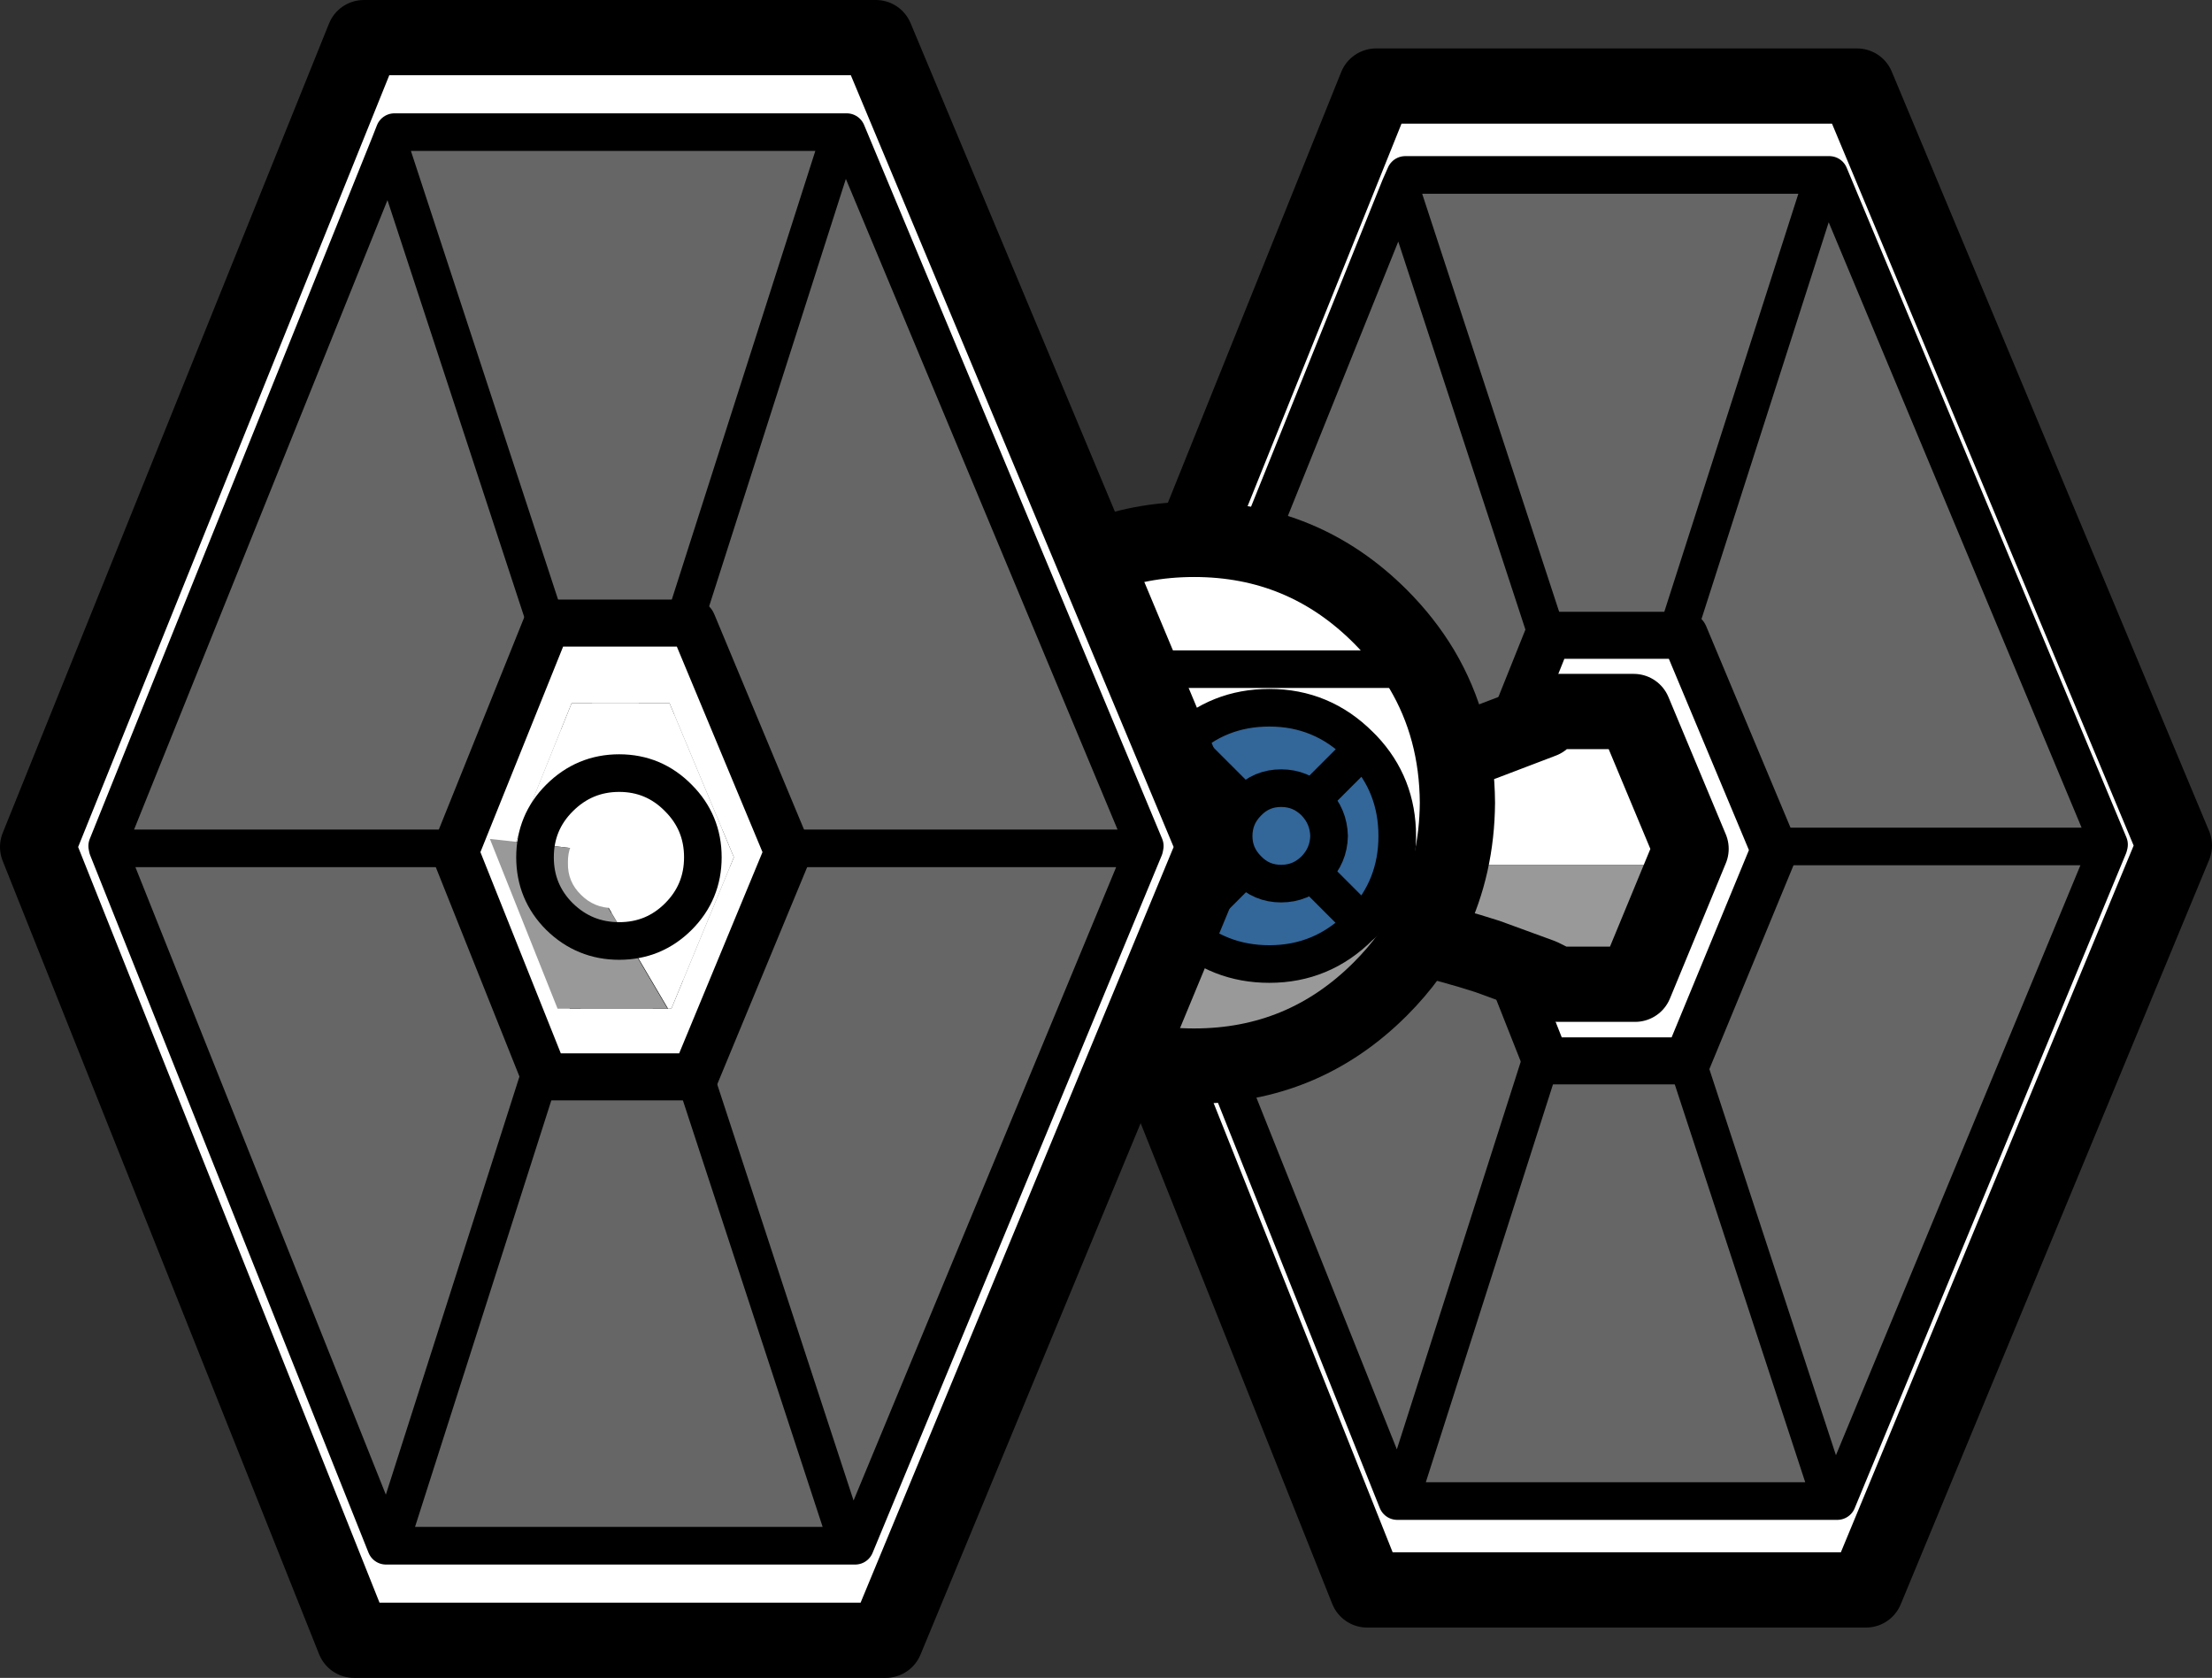
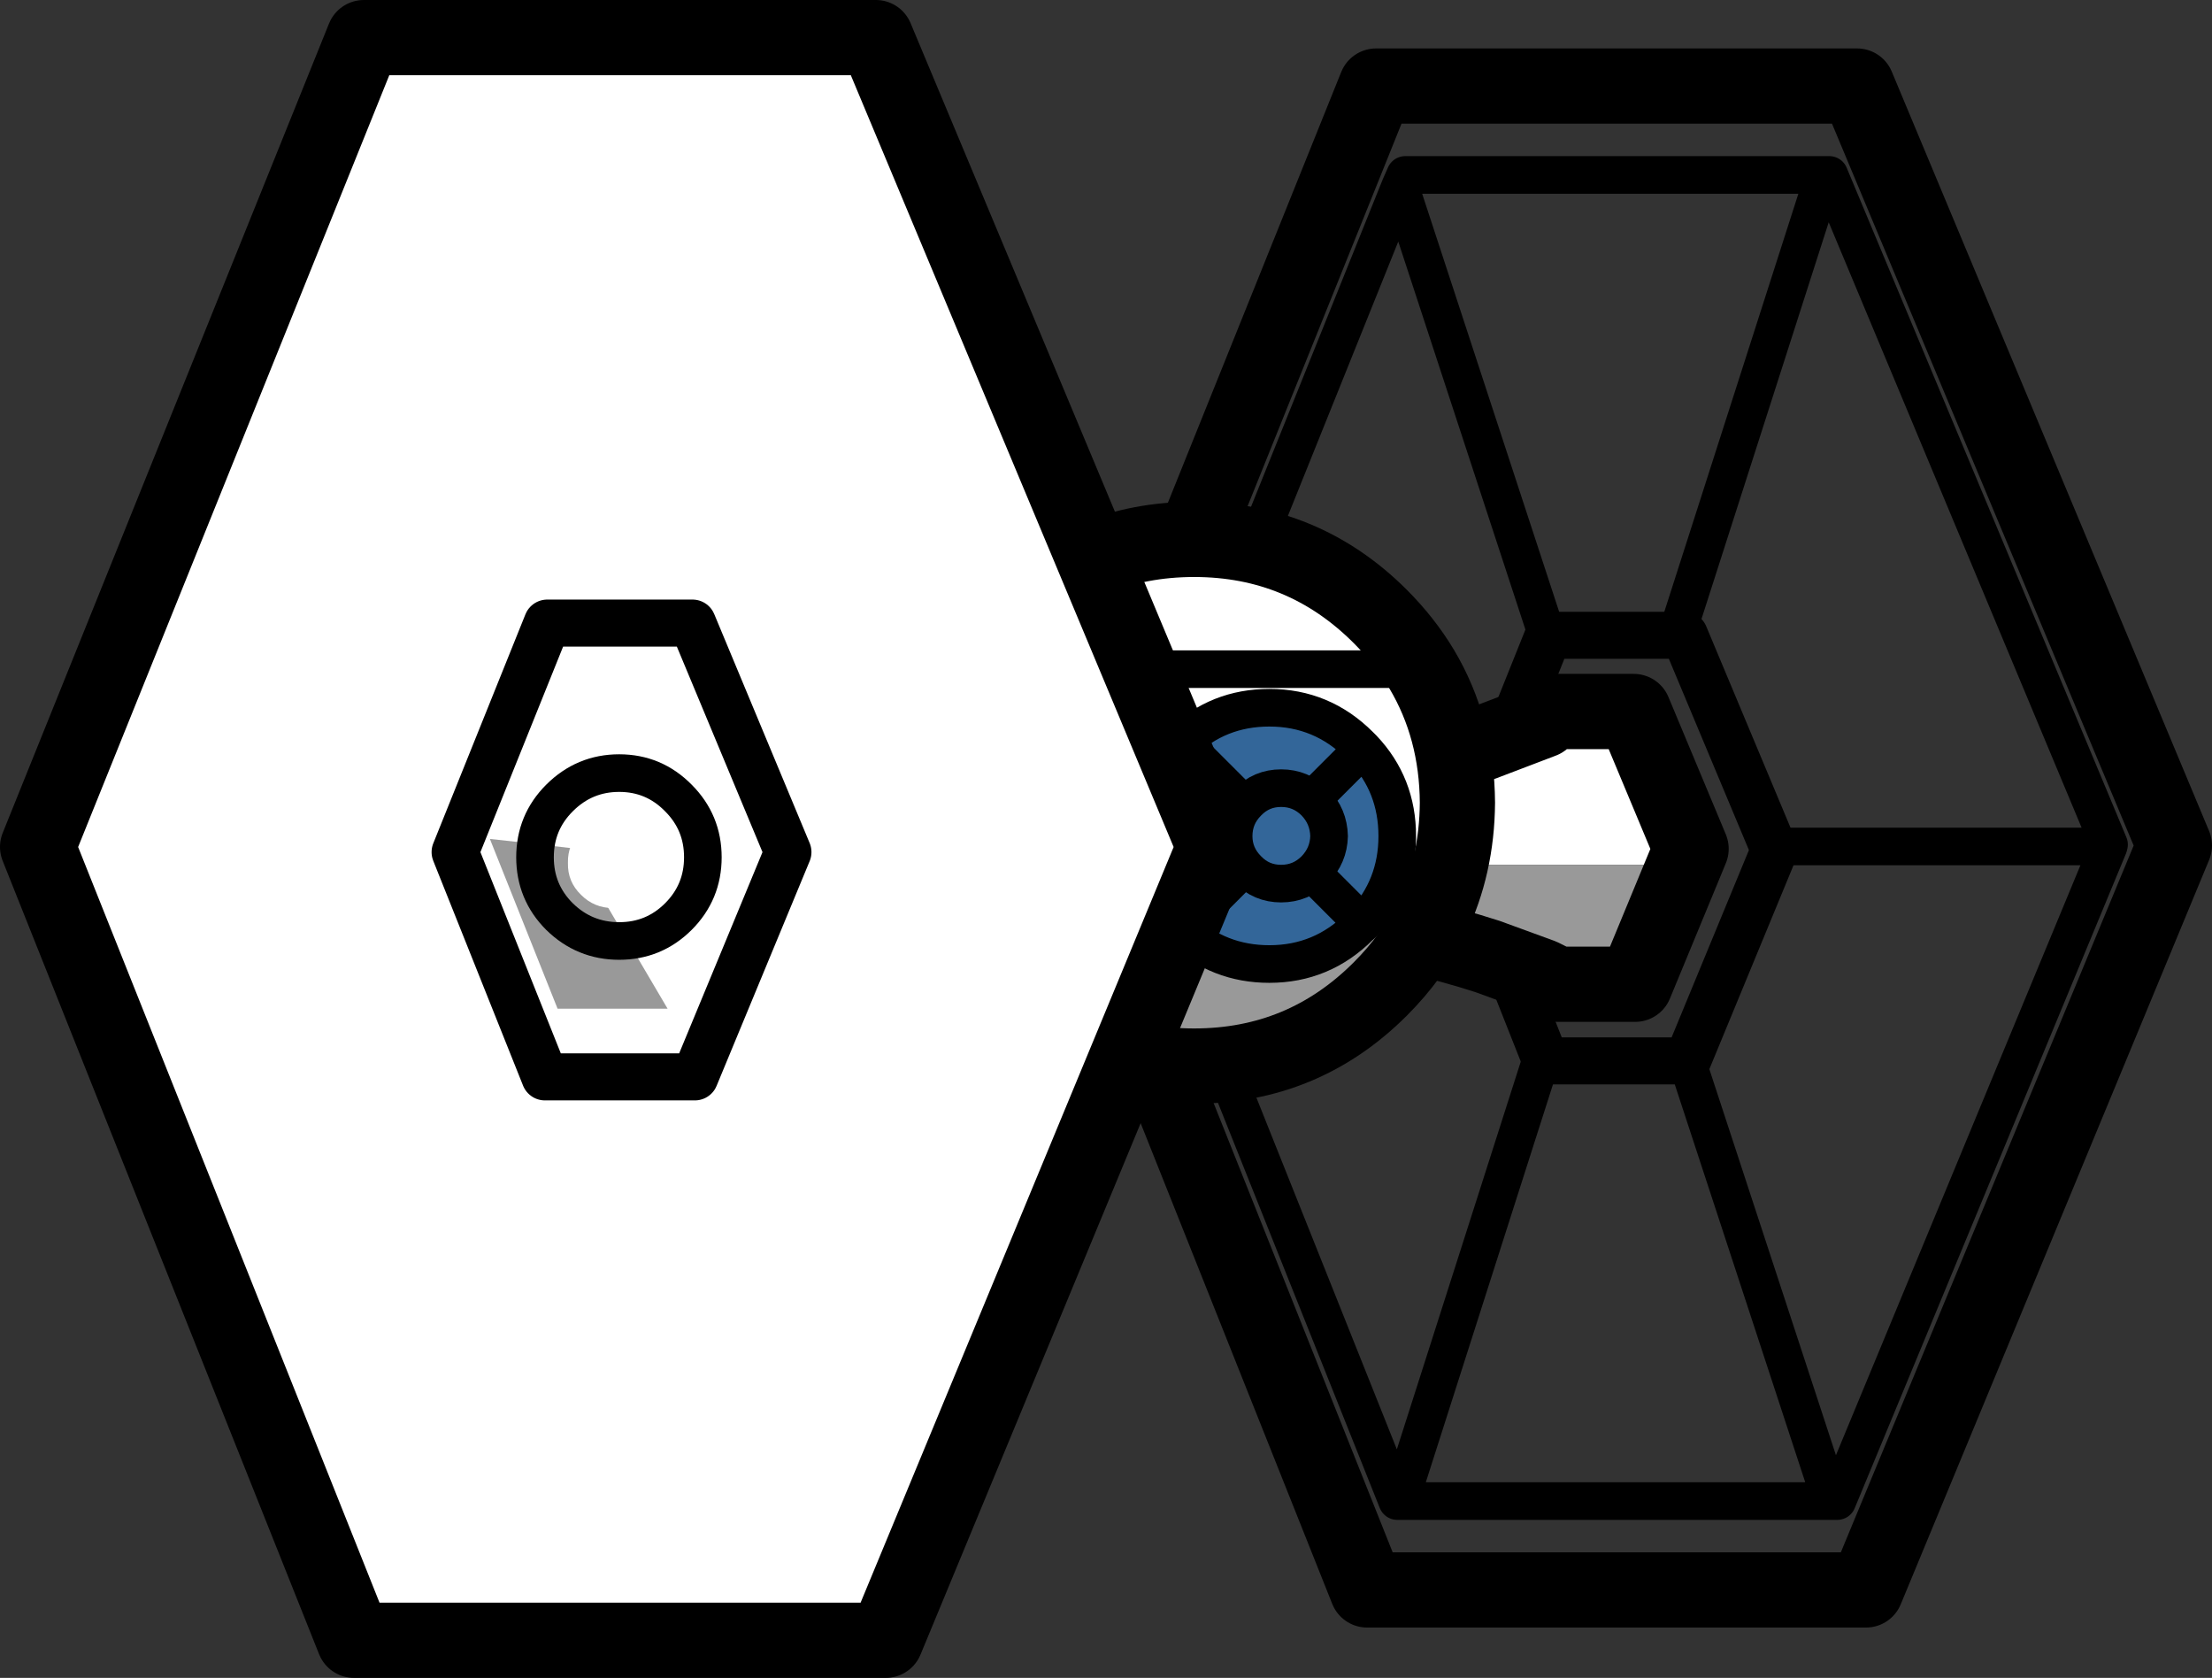
<svg xmlns="http://www.w3.org/2000/svg" height="178.4px" width="235.25px">
  <rect width="100%" height="100%" fill="#333333" stroke="none" />
  <g transform="matrix(1.0, 0.0, 0.0, 1.0, 132.5, 88.95)">
-     <path d="M62.05 -70.35 L61.5 -70.35 16.95 -70.35 16.4 -69.1 -11.75 0.85 -11.7 1.05 16.1 70.65 16.4 70.65 62.25 70.65 62.9 70.65 91.75 1.05 91.8 0.85 62.05 -70.35 M28.0 14.0 L34.1 16.2 35.85 17.1 44.55 17.1 50.8 1.95 44.4 -13.45 34.6 -13.45 34.2 -12.4 Q30.85 -11.05 27.55 -9.85 L32.1 -21.2 32.2 -21.4 45.8 -21.4 46.65 -21.4 56.05 1.05 56.2 1.45 46.95 23.85 46.9 23.85 31.9 23.85 31.6 23.1 28.0 14.0 M65.0 -79.8 L98.75 0.95 65.95 80.1 12.9 80.1 -18.65 0.95 13.85 -79.8 65.0 -79.8" fill="#ffffff" fill-rule="evenodd" stroke="none" />
-     <path d="M62.05 -70.35 L91.8 0.85 91.75 1.05 62.9 70.65 62.25 70.65 16.4 70.65 16.1 70.65 -11.7 1.05 -11.75 0.85 16.4 -69.1 16.95 -70.35 61.5 -70.35 62.05 -70.35 M28.0 14.0 L31.6 23.1 31.9 23.85 46.9 23.85 46.95 23.85 56.2 1.45 56.05 1.05 46.65 -21.4 45.8 -21.4 32.2 -21.4 32.1 -21.2 27.55 -9.85 Q11.55 -4.3 -4.4 -3.45 L-4.6 1.05 -5.0 9.75 Q12.1 8.85 28.0 14.0 M-11.7 1.05 L-4.6 1.05 -11.7 1.05 M56.05 1.05 L91.75 1.05 56.05 1.05 M62.25 70.65 L46.9 23.85 62.25 70.65 M31.6 23.1 L16.4 70.65 31.6 23.1 M16.4 -69.1 L32.1 -21.2 16.4 -69.1 M45.8 -21.4 L61.5 -70.35 45.8 -21.4" fill="#666666" fill-rule="evenodd" stroke="none" />
    <path d="M62.05 -70.35 L91.8 0.85 91.75 1.05 62.9 70.65 62.25 70.65 16.4 70.65 16.1 70.65 -11.7 1.05 -11.75 0.85 16.4 -69.1 16.95 -70.35 61.5 -70.35 62.05 -70.35 M61.5 -70.35 L45.8 -21.4 M32.1 -21.2 L16.4 -69.1 M16.4 70.65 L31.6 23.1 M46.9 23.85 L62.25 70.65 M91.75 1.05 L56.05 1.05 M-4.6 1.05 L-11.7 1.05" fill="none" stroke="#000000" stroke-linecap="round" stroke-linejoin="round" stroke-width="4.0" />
    <path d="M65.0 -79.8 L98.75 0.95 65.95 80.1 12.9 80.1 -18.65 0.95 13.85 -79.8 65.0 -79.8" fill="none" stroke="#000000" stroke-linecap="round" stroke-linejoin="round" stroke-width="8.0" />
    <path d="M28.0 14.0 L31.6 23.1 31.9 23.85 46.9 23.85 46.95 23.85 56.2 1.45 56.05 1.05 46.65 -21.4 45.8 -21.4 32.2 -21.4 32.1 -21.2 27.55 -9.85" fill="none" stroke="#000000" stroke-linecap="round" stroke-linejoin="round" stroke-width="5.0" />
    <path d="M-5.45 3.0 L-5.15 -3.85 Q10.05 -4.65 25.25 -9.95 L31.55 -12.35 31.95 -13.3 41.25 -13.3 47.35 1.3 46.65 3.0 -5.45 3.0 M33.15 -13.0 L31.55 -12.35 33.15 -13.0" fill="#ffffff" fill-rule="evenodd" stroke="none" />
    <path d="M46.65 3.0 L41.4 15.7 33.15 15.7 31.45 14.85 25.7 12.75 Q10.55 7.85 -5.7 8.7 L-5.45 3.0 46.65 3.0" fill="#999999" fill-rule="evenodd" stroke="none" />
    <path d="M31.55 -12.35 L33.15 -13.0" fill="none" stroke="#000000" stroke-linecap="round" stroke-linejoin="round" stroke-width="4.0" />
    <path d="M-5.45 3.0 L-5.15 -3.85 Q10.05 -4.65 25.25 -9.95 L31.55 -12.35 31.95 -13.3 41.25 -13.3 47.35 1.3 46.65 3.0 41.4 15.7 33.15 15.7 31.45 14.85 25.7 12.75 Q10.55 7.85 -5.7 8.7 L-5.45 3.0" fill="none" stroke="#000000" stroke-linecap="round" stroke-linejoin="round" stroke-width="8.0" />
    <path d="M-29.7 -17.8 Q-27.95 -20.8 -25.3 -23.4 -17.15 -31.6 -5.5 -31.6 6.1 -31.6 14.3 -23.4 16.9 -20.8 18.7 -17.8 22.45 -11.5 22.5 -3.6 22.45 3.1 19.75 8.7 18.7 7.25 17.1 6.2 11.25 2.45 4.85 5.55 L3.8 6.55 2.3 8.45 2.0 8.95 -3.7 8.95 Q-6.95 8.75 -9.65 7.35 -15.65 4.2 -22.35 4.5 L-22.4 4.65 -23.55 5.25 -23.6 5.25 -24.35 5.55 -26.0 7.55 -29.35 11.25 Q-33.55 4.7 -33.5 -3.6 -33.5 -11.5 -29.7 -17.8 L18.7 -17.8 -29.7 -17.8" fill="#ffffff" fill-rule="evenodd" stroke="none" />
    <path d="M19.75 8.7 Q17.75 12.75 14.3 16.2 6.1 24.4 -5.5 24.4 -17.15 24.4 -25.3 16.2 -27.65 13.85 -29.35 11.25 L-26.0 7.55 -24.35 5.55 -23.6 5.25 -23.55 5.25 -22.4 4.65 -22.35 4.5 Q-15.65 4.2 -9.65 7.35 -6.95 8.75 -3.7 8.95 L2.0 8.95 2.3 8.45 3.8 6.55 4.85 5.55 Q11.25 2.45 17.1 6.2 18.7 7.25 19.75 8.7" fill="#999999" fill-rule="evenodd" stroke="none" />
    <path d="M-29.35 11.25 Q-33.55 4.7 -33.5 -3.6 -33.5 -11.5 -29.7 -17.8 L18.7 -17.8" fill="none" stroke="#000000" stroke-linecap="round" stroke-linejoin="round" stroke-width="4.0" />
    <path d="M-29.7 -17.8 Q-27.95 -20.8 -25.3 -23.4 -17.15 -31.6 -5.5 -31.6 6.1 -31.6 14.3 -23.4 16.9 -20.8 18.7 -17.8 22.45 -11.5 22.5 -3.6 22.45 3.1 19.75 8.7 17.75 12.75 14.3 16.2 6.1 24.4 -5.5 24.4 -17.15 24.4 -25.3 16.2 -27.65 13.85 -29.35 11.25 Z" fill="none" stroke="#000000" stroke-linecap="round" stroke-linejoin="round" stroke-width="8.0" />
    <path d="M5.35 -2.25 L4.5 -3.35 Q3.0 -4.85 0.9 -4.8 L-1.2 -4.4 3.15 -0.05 -1.55 4.65 Q-0.45 5.3 0.9 5.3 3.0 5.3 4.5 3.8 L5.55 2.35 6.0 0.25 Q5.95 -1.15 5.35 -2.25 L12.45 -9.35 5.35 -2.25 M-6.8 -10.0 Q-2.95 -13.7 2.5 -13.7 8.1 -13.7 12.1 -9.7 L12.45 -9.35 Q16.1 -5.5 16.1 -0.05 16.1 5.35 12.45 9.25 L12.1 9.55 Q8.1 13.55 2.5 13.55 -2.9 13.55 -6.8 9.9 L-7.15 9.55 Q-11.15 5.55 -11.1 -0.05 -11.15 -5.7 -7.15 -9.7 L-6.8 -10.0 -1.2 -4.4 -6.8 -10.0 M12.45 9.25 L5.55 2.35 12.45 9.25 M-6.8 9.9 L-1.55 4.65 -6.8 9.9" fill="#336699" fill-rule="evenodd" stroke="none" />
    <path d="M3.15 -0.05 L5.35 -2.25 12.45 -9.35 12.1 -9.7 Q8.1 -13.7 2.5 -13.7 -2.95 -13.7 -6.8 -10.0 L-1.2 -4.4 3.15 -0.05 5.55 2.35 12.45 9.25 12.1 9.55 Q8.1 13.55 2.5 13.55 -2.9 13.55 -6.8 9.9 L-7.15 9.55 Q-11.15 5.55 -11.1 -0.05 -11.15 -5.7 -7.15 -9.7 L-6.8 -10.0 M12.45 -9.35 Q16.1 -5.5 16.1 -0.05 16.1 5.35 12.45 9.25 M-1.55 4.65 L-6.8 9.9 M3.15 -0.05 L-1.55 4.65" fill="none" stroke="#000000" stroke-linecap="round" stroke-linejoin="round" stroke-width="4.0" />
    <path d="M8.85 -0.05 Q8.8 2.0 7.35 3.5 5.85 5.0 3.75 5.0 1.65 5.0 0.2 3.5 -1.3 2.0 -1.3 -0.05 -1.3 -2.15 0.2 -3.65 1.65 -5.15 3.75 -5.15 5.85 -5.15 7.35 -3.65 8.8 -2.15 8.85 -0.05" fill="#336699" fill-rule="evenodd" stroke="none" />
    <path d="M8.85 -0.05 Q8.8 2.0 7.35 3.5 5.85 5.0 3.75 5.0 1.65 5.0 0.2 3.5 -1.3 2.0 -1.3 -0.05 -1.3 -2.15 0.2 -3.65 1.65 -5.15 3.75 -5.15 5.85 -5.15 7.35 -3.65 8.8 -2.15 8.85 -0.05 Z" fill="none" stroke="#000000" stroke-linecap="round" stroke-linejoin="round" stroke-width="4.0" />
    <path d="M-39.35 -84.95 L-3.35 1.1 -38.3 85.45 -94.85 85.45 -128.5 1.1 -93.8 -84.95 -39.35 -84.95" fill="#ffffff" fill-rule="evenodd" stroke="none" />
    <path d="M-39.35 -84.95 L-3.35 1.1 -38.3 85.45 -94.85 85.45 -128.5 1.1 -93.8 -84.95 -39.35 -84.95 Z" fill="none" stroke="#000000" stroke-linecap="round" stroke-linejoin="round" stroke-width="8.0" />
-     <path d="M-90.55 -74.9 L-43.05 -74.9 -42.45 -74.9 -10.75 1.0 -10.8 1.25 -41.55 75.4 -42.25 75.4 -91.1 75.4 -91.45 75.4 -121.05 1.25 -121.1 1.0 -91.1 -73.5 -90.55 -74.9 M-67.4 1.25 L-91.1 75.4 -67.4 1.25 -121.05 1.25 -67.4 1.25 -67.0 -0.05 -91.1 -73.5 -67.0 -0.05 -67.4 1.25 -66.55 1.25 -42.25 75.4 -66.55 1.25 -67.4 1.25 M-10.8 1.25 L-66.55 1.25 -67.0 -0.05 -43.05 -74.9 -67.0 -0.05 -66.55 1.25 -10.8 1.25" fill="#666666" fill-rule="evenodd" stroke="none" />
-     <path d="M-90.55 -74.9 L-43.05 -74.9 -42.45 -74.9 -10.75 1.0 -10.8 1.25 -41.55 75.4 -42.25 75.4 -91.1 75.4 -91.45 75.4 -121.05 1.25 -121.1 1.0 -91.1 -73.5 -90.55 -74.9 M-43.05 -74.9 L-67.0 -0.05 -66.55 1.25 -10.8 1.25 M-121.05 1.25 L-67.4 1.25 -67.0 -0.05 -91.1 -73.5 M-67.4 1.25 L-66.55 1.25 -42.25 75.4 M-91.1 75.4 L-67.4 1.25" fill="none" stroke="#000000" stroke-linecap="round" stroke-linejoin="round" stroke-width="4.0" />
    <path d="M-61.3 -14.2 L-71.7 -14.2 -78.3 2.2 -71.9 18.3 -61.1 18.3 -54.45 2.2 -61.3 -14.2 M-58.85 -22.7 L-48.7 1.65 -58.6 25.55 -74.55 25.55 -84.1 1.65 -74.3 -22.7 -58.85 -22.7" fill="#ffffff" fill-rule="evenodd" stroke="none" />
    <path d="M-58.85 -22.7 L-48.7 1.65 -58.6 25.55 -74.55 25.55 -84.1 1.65 -74.3 -22.7 -58.85 -22.7 Z" fill="none" stroke="#000000" stroke-linecap="round" stroke-linejoin="round" stroke-width="5.0" />
    <path d="M-77.65 0.55 L-71.7 -14.2 -61.3 -14.2 -54.45 2.2 -61.1 18.3 -61.45 18.3 -70.4 3.1 -70.45 3.1 -71.55 1.25 -77.65 0.55" fill="#ffffff" fill-rule="evenodd" stroke="none" />
    <path d="M-70.45 3.1 L-61.5 18.3 -73.2 18.3 -80.4 0.25 -77.65 0.55 -71.55 1.25 -70.45 3.1" fill="#999999" fill-rule="evenodd" stroke="none" />
    <path d="M-67.3 -2.05 Q-65.3 -2.05 -63.9 -0.6 -62.45 0.8 -62.45 2.8 -62.45 4.8 -63.9 6.2 -65.3 7.6 -67.3 7.6 -69.3 7.6 -70.7 6.2 -72.15 4.8 -72.1 2.8 -72.15 0.8 -70.7 -0.6 -69.3 -2.05 -67.3 -2.05" fill="#ffffff" fill-rule="evenodd" stroke="none" />
    <path d="M-66.65 -6.75 Q-62.95 -6.75 -60.35 -4.1 -57.75 -1.5 -57.75 2.2 -57.75 5.9 -60.35 8.5 -62.95 11.1 -66.65 11.1 -70.35 11.1 -73.0 8.5 -75.6 5.9 -75.6 2.2 -75.6 -1.5 -73.0 -4.1 -70.35 -6.75 -66.65 -6.75 Z" fill="none" stroke="#000000" stroke-linecap="round" stroke-linejoin="round" stroke-width="4.0" />
  </g>
</svg>